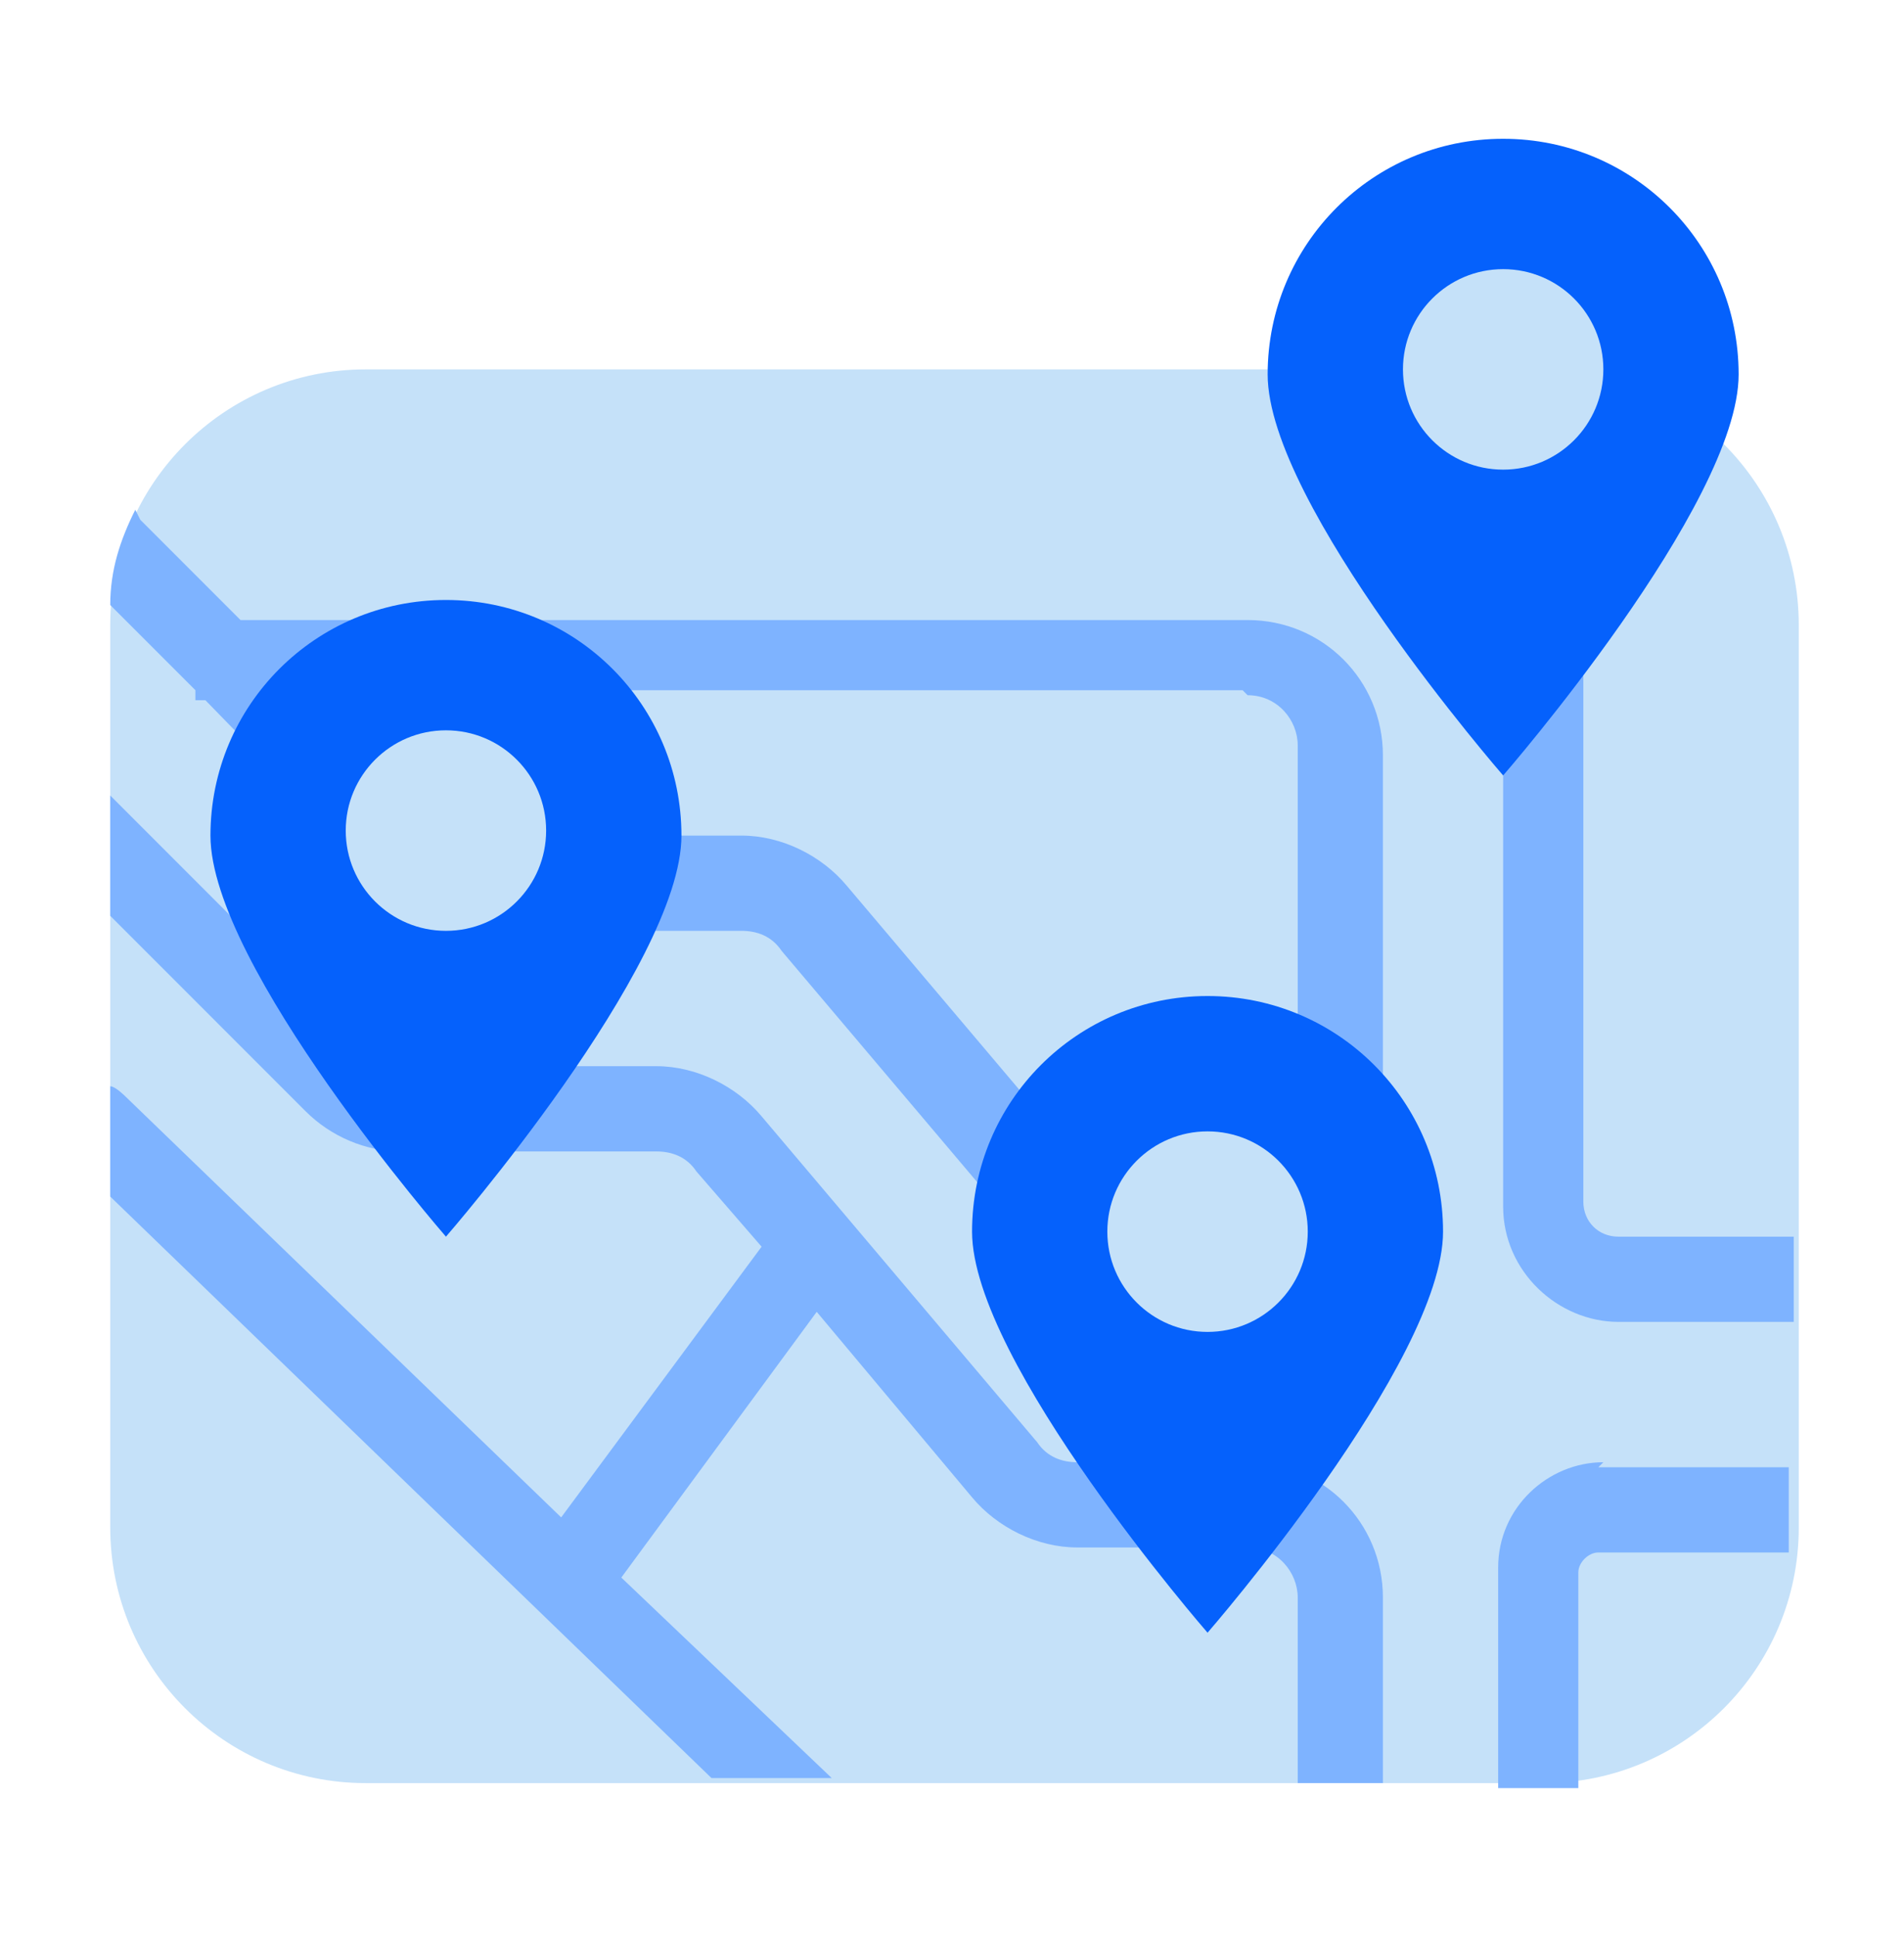
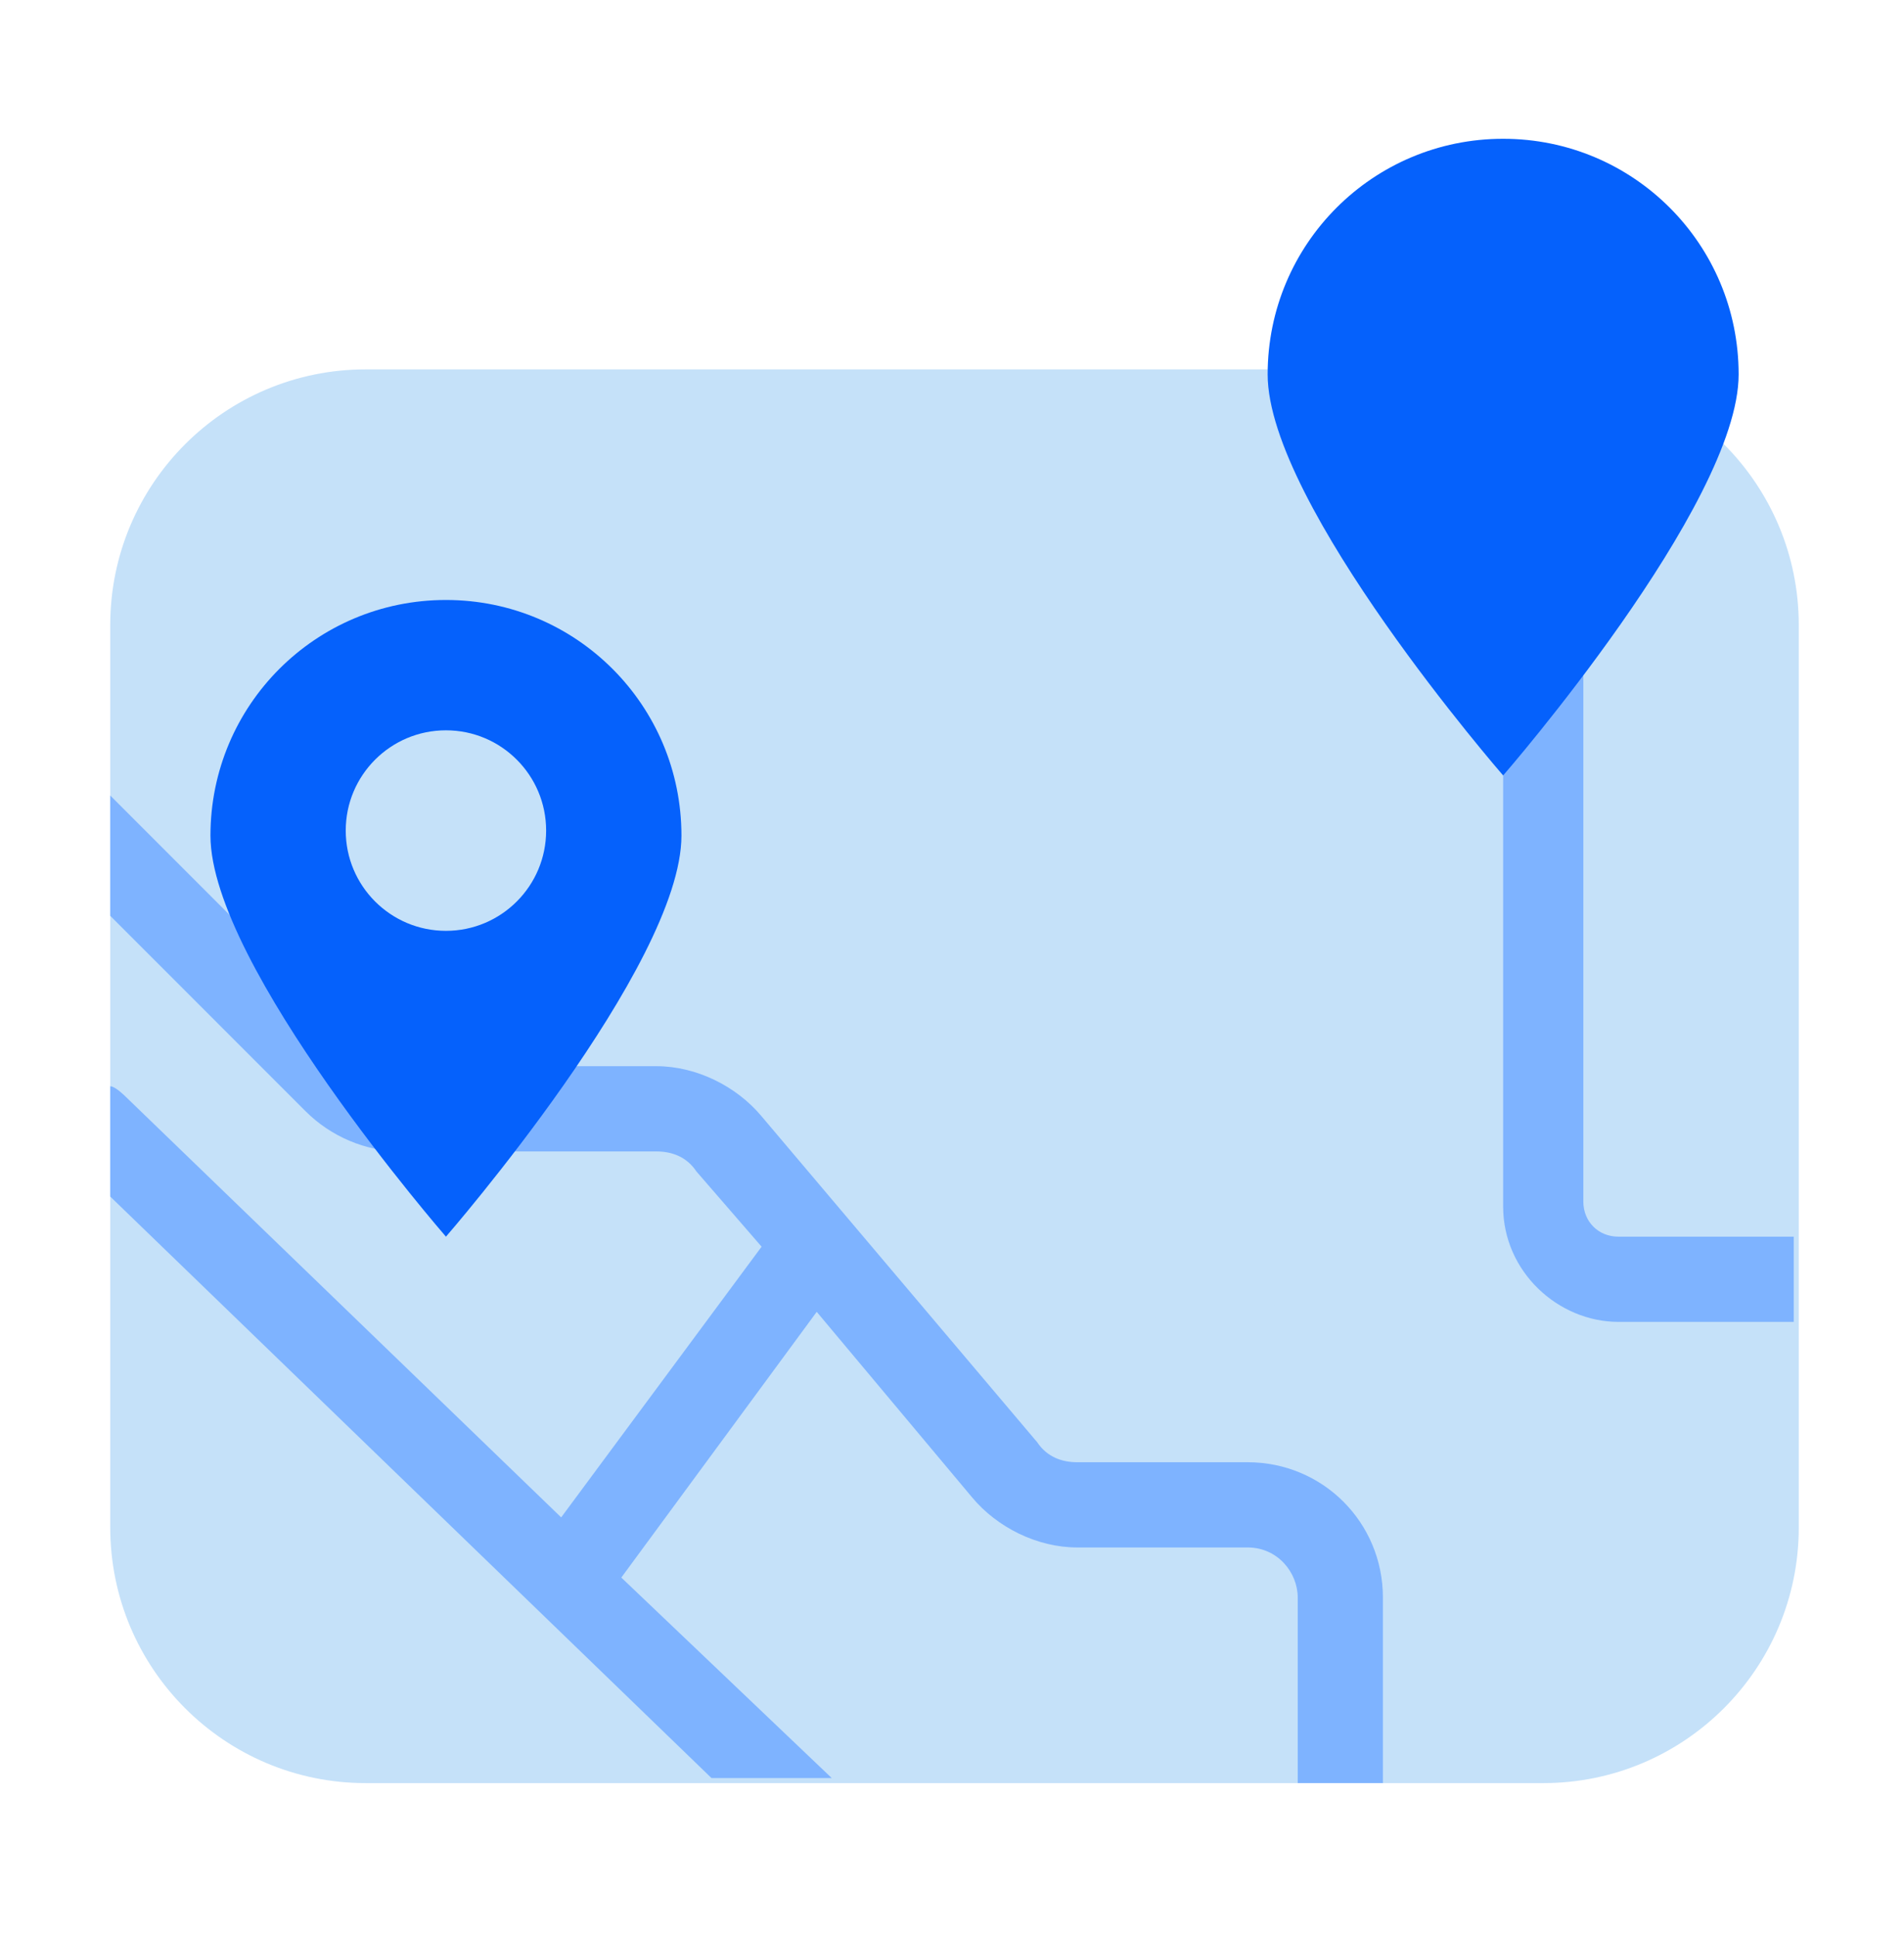
<svg xmlns="http://www.w3.org/2000/svg" width="60" height="61" viewBox="0 0 60 61" fill="none">
  <g id="multistop 1">
    <path id="Vector" d="M48.632 11.634H11.526C7.079 11.634 3.474 15.24 3.474 19.687V48.108C3.474 52.555 7.079 56.161 11.526 56.161H48.632C53.079 56.161 56.684 52.555 56.684 48.108V19.687C56.684 15.24 53.079 11.634 48.632 11.634Z" fill="#C5E1F9" />
    <g id="Group">
-       <path id="Vector_2" d="M50.526 46.055C48.789 46.055 47.211 47.476 47.211 49.371V56.318H48.316C48.789 56.318 49.263 56.318 49.737 56.318V49.529C49.737 49.213 50.053 48.897 50.368 48.897H56.368C56.368 48.739 56.368 48.581 56.368 48.266V46.213H50.368L50.526 46.055Z" fill="#7EB3FF" />
      <path id="Vector_3" d="M43.579 56.16V50.318C43.579 47.95 41.684 46.055 39.316 46.055H33.947C33.474 46.055 33 45.897 32.684 45.424L24 35.16C23.21 34.213 21.947 33.581 20.684 33.581H12.632C12.158 33.581 11.842 33.424 11.526 33.108L3.474 25.055V28.845L9.632 35.002C10.421 35.792 11.526 36.266 12.632 36.266H20.684C21.158 36.266 21.632 36.424 21.947 36.897L24 39.266L17.684 47.792L3.947 34.529C3.947 34.529 3.632 34.213 3.474 34.213V37.687L22.421 56.002H26.21L19.579 49.687L25.737 41.318L30.632 47.16C31.421 48.108 32.684 48.739 33.947 48.739H39.316C40.263 48.739 40.895 49.529 40.895 50.318V56.16H43.579Z" fill="#7EB3FF" />
-       <path id="Vector_4" d="M4.263 16.055C3.789 17.003 3.474 17.95 3.474 19.055L6.158 21.739V22.055H6.474L12.316 28.055C13.105 28.845 14.21 29.318 15.316 29.318H23.368C23.842 29.318 24.316 29.476 24.632 29.95L33.316 40.213C34.105 41.16 35.368 41.792 36.632 41.792H39.316C41.684 41.792 43.579 39.897 43.579 37.529V23.792C43.579 21.424 41.684 19.529 39.316 19.529H7.579L4.421 16.371L4.263 16.055ZM39.316 21.897C40.263 21.897 40.895 22.687 40.895 23.476V37.213C40.895 38.16 40.105 38.792 39.316 38.792H36.632C36.158 38.792 35.684 38.634 35.368 38.16L26.684 27.897C25.895 26.95 24.632 26.318 23.368 26.318H15.316C14.842 26.318 14.526 26.16 14.21 25.845L10.105 21.739H39.158L39.316 21.897Z" fill="#7EB3FF" />
      <path id="Vector_5" d="M51 38.95C50.368 38.95 49.895 38.476 49.895 37.845V11.792C49.421 11.792 48.947 11.792 48.474 11.792H47.368V38.002C47.368 40.055 49.105 41.634 51 41.634H56.526V38.95H51Z" fill="#7EB3FF" />
    </g>
    <g id="Group_2">
      <path id="Vector_6" d="M47.368 4.371C43.263 4.371 39.947 7.687 39.947 11.792C39.947 15.897 47.368 24.424 47.368 24.424C47.368 24.424 54.789 15.897 54.789 11.792C54.789 7.687 51.474 4.371 47.368 4.371Z" fill="#0561FC" />
-       <path id="Vector_7" d="M47.368 14.792C49.112 14.792 50.526 13.379 50.526 11.634C50.526 9.89 49.112 8.477 47.368 8.477C45.624 8.477 44.211 9.89 44.211 11.634C44.211 13.379 45.624 14.792 47.368 14.792Z" fill="#C5E1F9" />
    </g>
    <g id="Group_3">
-       <path id="Vector_8" d="M38.053 31.371C33.947 31.371 30.632 34.687 30.632 38.792C30.632 42.897 38.053 51.424 38.053 51.424C38.053 51.424 45.474 42.897 45.474 38.792C45.474 34.687 42.158 31.371 38.053 31.371Z" fill="#0561FC" />
      <path id="Vector_9" d="M38.053 41.95C39.797 41.95 41.211 40.536 41.211 38.792C41.211 37.048 39.797 35.634 38.053 35.634C36.309 35.634 34.895 37.048 34.895 38.792C34.895 40.536 36.309 41.95 38.053 41.95Z" fill="#C5E1F9" />
    </g>
    <g id="Group_4">
      <path id="Vector_10" d="M14.053 18.897C9.947 18.897 6.632 22.213 6.632 26.318C6.632 30.423 14.053 38.95 14.053 38.95C14.053 38.95 21.474 30.423 21.474 26.318C21.474 22.213 18.158 18.897 14.053 18.897Z" fill="#0561FC" />
      <path id="Vector_11" d="M14.053 29.318C15.797 29.318 17.21 27.904 17.21 26.16C17.21 24.416 15.797 23.002 14.053 23.002C12.309 23.002 10.895 24.416 10.895 26.16C10.895 27.904 12.309 29.318 14.053 29.318Z" fill="#C5E1F9" />
    </g>
  </g>
</svg>